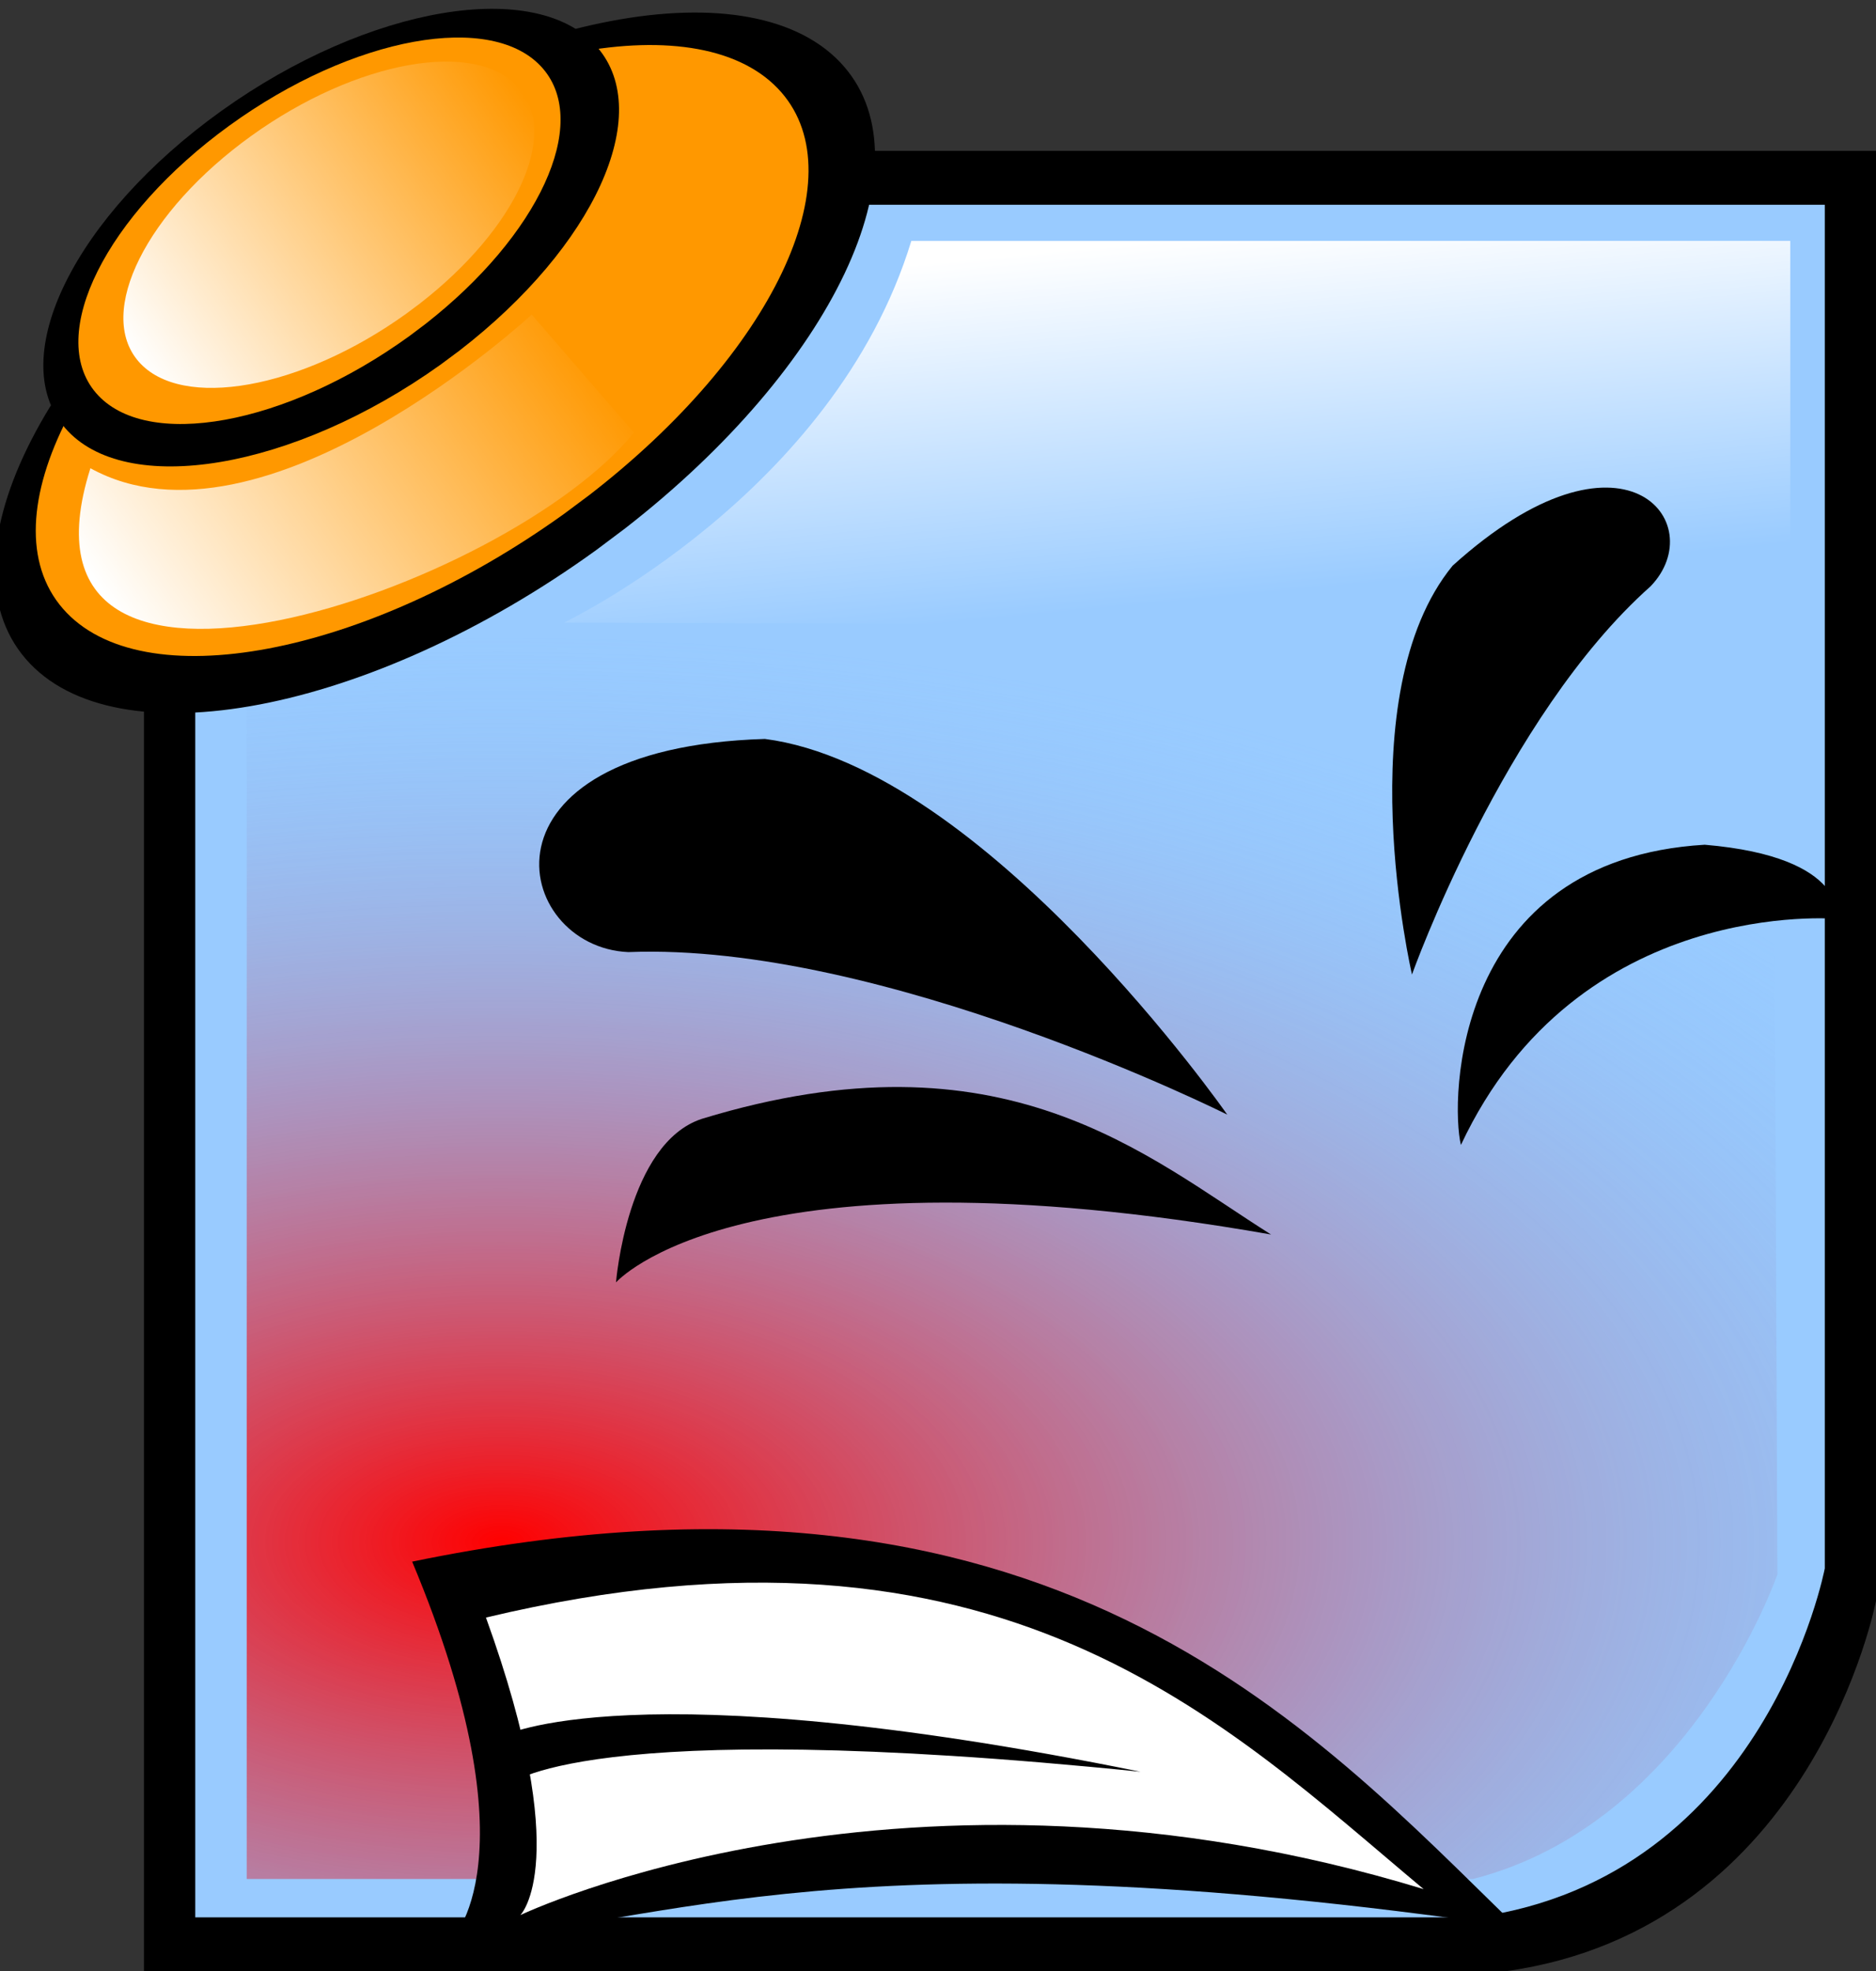
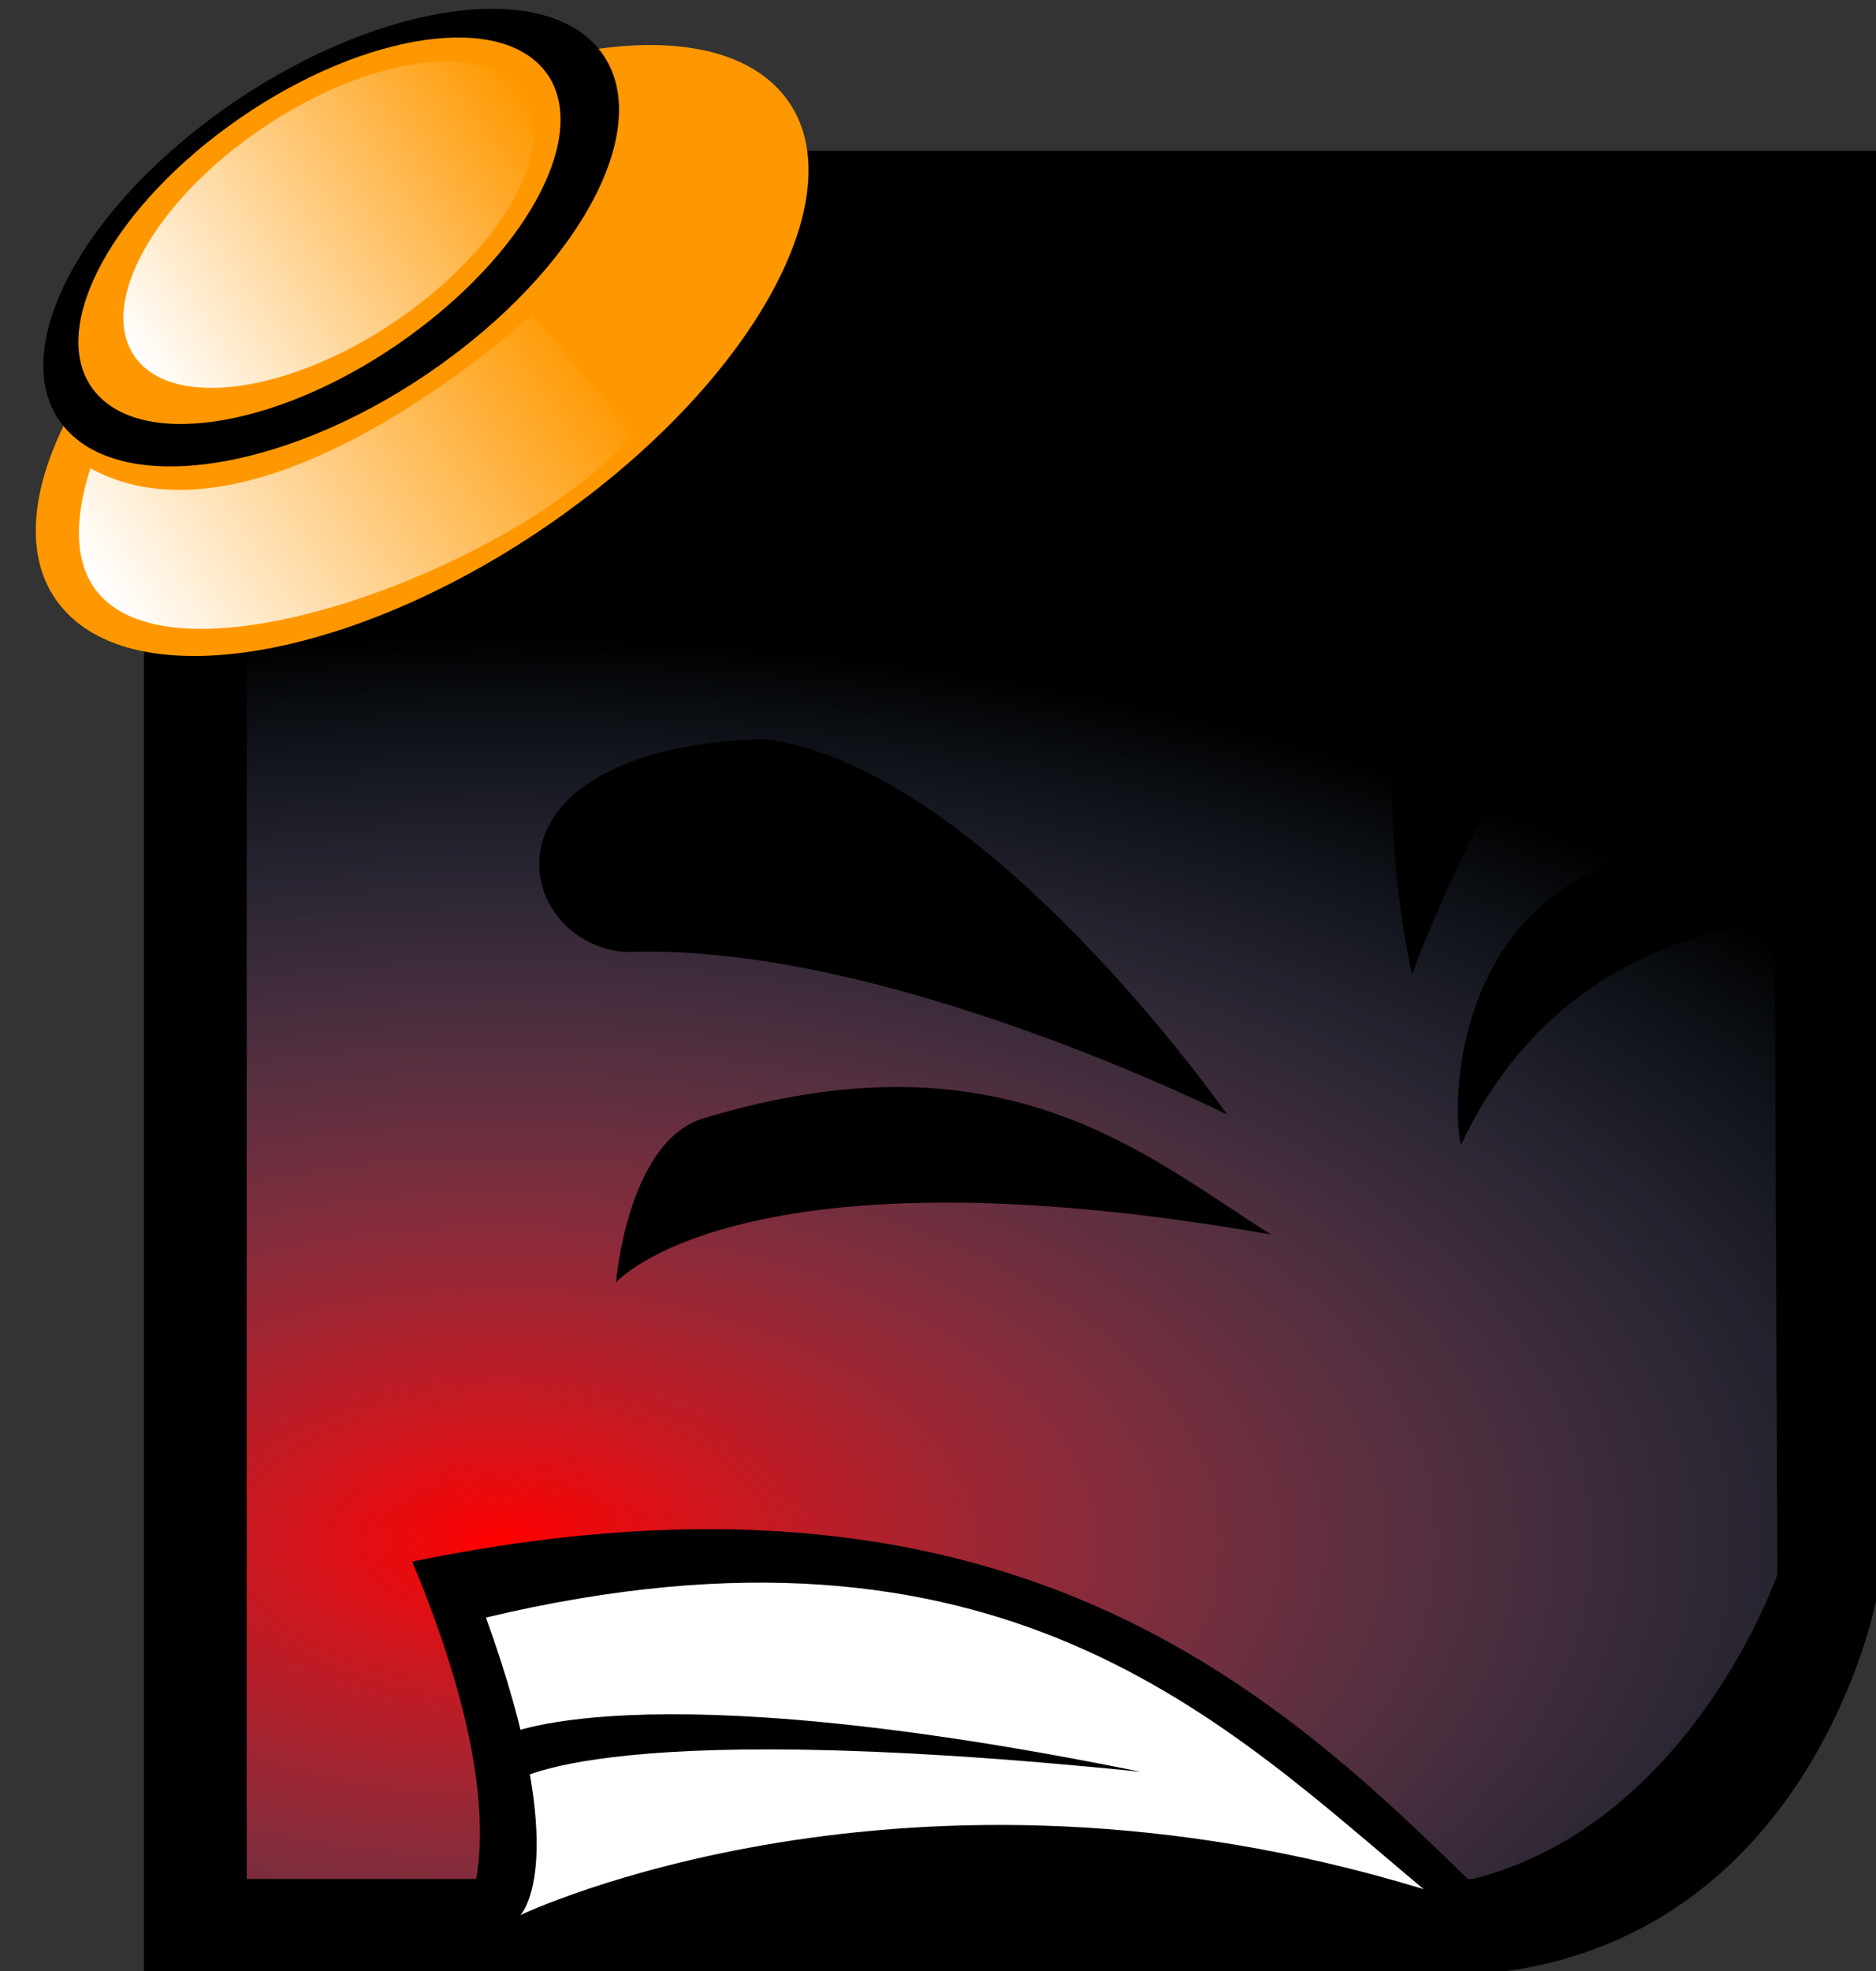
<svg xmlns="http://www.w3.org/2000/svg" xmlns:xlink="http://www.w3.org/1999/xlink" version="1.1" viewBox="0 0 122.79 129">
  <rect x="0" y="0" width="122.79" height="129" fill="#333333" stroke="none" />
  <defs>
    <radialGradient id="b" cx="468.84" cy="375.45" r="50.093" gradientTransform="matrix(2.225 .003 -.002 1.184 -574.06 -80.03)" gradientUnits="userSpaceOnUse">
      <stop stop-color="#f00" offset="0" />
      <stop stop-color="#7cbdff" stop-opacity="0" offset="1" />
    </radialGradient>
    <linearGradient id="e" x1="398" x2="406.08" y1="291.72" y2="376.57" gradientTransform="matrix(.278 0 0 .278 399.76 199.71)" gradientUnits="userSpaceOnUse" xlink:href="#a" />
    <linearGradient id="a">
      <stop stop-color="#fff" offset="0" />
      <stop stop-color="#fff" stop-opacity="0" offset="1" />
    </linearGradient>
    <linearGradient id="d" x1="220.57" x2="393.99" y1="917.04" y2="917.04" gradientTransform="matrix(.168 -.114 .114 .168 302.04 176.92)" gradientUnits="userSpaceOnUse" xlink:href="#a" />
    <linearGradient id="c" x1="187.38" x2="506.59" y1="892.25" y2="892.25" gradientUnits="userSpaceOnUse" xlink:href="#a" />
  </defs>
  <g transform="translate(-367.24 -619.72)">
    <g transform="translate(-68.282 354.73)">
      <path d="m457.85 274.86h100.47v94.854s-4.069 21.468-24.275 24.275h-89.101v-109.31z" />
-       <path d="m450.94 278.39h104.02v89.233s-3.828 20.196-22.836 22.836h-83.821v-112.07z" fill="#99cbff" />
      <path d="m451.67 302.44v85.508h80.261c14.312-3.648 19.925-19.925 19.925-19.925l-0.253-61.596z" fill="url(#b)" />
-       <path transform="matrix(.172 -.117 .116 .173 300.81 174.97)" d="m356.43 969.39c-87.713 2.534-163.05-29.948-168.27-72.552-5.217-42.603 61.658-79.195 149.37-81.729 87.713-2.534 163.05 29.948 168.27 72.552 4.953 40.443-55.241 75.877-137.93 81.196" />
      <path transform="matrix(.151 -.102 .102 .151 319.75 188.59)" d="m356.43 969.39c-87.713 2.534-163.05-29.948-168.27-72.552-5.217-42.603 61.658-79.195 149.37-81.729 87.713-2.534 163.05 29.948 168.27 72.552 4.953 40.443-55.241 75.877-137.93 81.196" fill="#ff9800" />
      <path transform="matrix(.112 -.075 .079 .117 347.85 202.17)" d="m356.43 969.39c-87.713 2.534-163.05-29.948-168.27-72.552-5.217-42.603 61.658-79.195 149.37-81.729 87.713-2.534 163.05 29.948 168.27 72.552 4.953 40.443-55.241 75.877-137.93 81.196" />
      <path transform="matrix(.094 -.064 .065 .097 365.82 215.75)" d="m356.43 969.39c-87.713 2.534-163.05-29.948-168.27-72.552-5.217-42.603 61.658-79.195 149.37-81.729 87.713-2.534 163.05 29.948 168.27 72.552 4.953 40.443-55.241 75.877-137.93 81.196" fill="#ff9800" />
-       <path d="m472.44 305.73s17.68-8.419 22.731-24.976h57.53v25.257z" fill="url(#e)" />
      <path d="m441.44 295.63c11.298 6.227 28.884-10.055 28.884-10.055l6.69 7.725c-8.254 10.203-41.746 21.757-35.574 2.33z" fill="url(#d)" />
      <path transform="matrix(.08 -.054 .056 .082 379.32 225.27)" d="m356.43 969.39c-87.713 2.534-163.05-29.948-168.27-72.552-5.217-42.603 61.658-79.195 149.37-81.729 87.713-2.534 163.05 29.948 168.27 72.552 4.953 40.443-55.241 75.877-137.93 81.196" fill="url(#c)" />
      <path d="m534.82 391.11c-13.571-13.214-30.714-32.5-72.321-23.929 8.214 19.643 2.5 24.821 2.5 24.821 14.286-1.071 25.893-7.321 69.821-0.893z" />
      <path d="m475.84 348.91s8.067-9.246 42.875-3.136c-8.17-5.139-17.525-13.589-37.239-7.574-4.907 1.589-5.635 10.71-5.635 10.71z" />
      <path d="m555.77 325.12s-16.973-1.534-24.627 14.795c-0.694-2.877-0.517-18.668 15.958-19.647 9.472 0.802 8.669 4.852 8.669 4.852z" />
      <path d="m528.7 388.61c-13.036-10.893-27.64-25.81-61.371-17.77 5.782 15.996 2.251 19.471 2.251 19.471s25.191-12.057 59.12-1.7z" fill="#fff" />
      <path d="m515.85 337.93s-15.843-22.713-30.263-24.585c-19.588 0.597-16.503 13.623-8.941 13.948 16.654-0.66 39.204 10.637 39.204 10.637z" />
      <path d="m527.94 328.76s-4.254-18.299 2.66-26.752c11.194-10.113 16.958-2.797 12.956 1.35-9.605 8.532-15.616 25.403-15.616 25.403z" />
      <path d="m468.39 378.61 0.357 3.214s4.643-4.643 41.429-0.893c-33.393-6.786-41.786-2.321-41.786-2.321z" />
    </g>
  </g>
</svg>